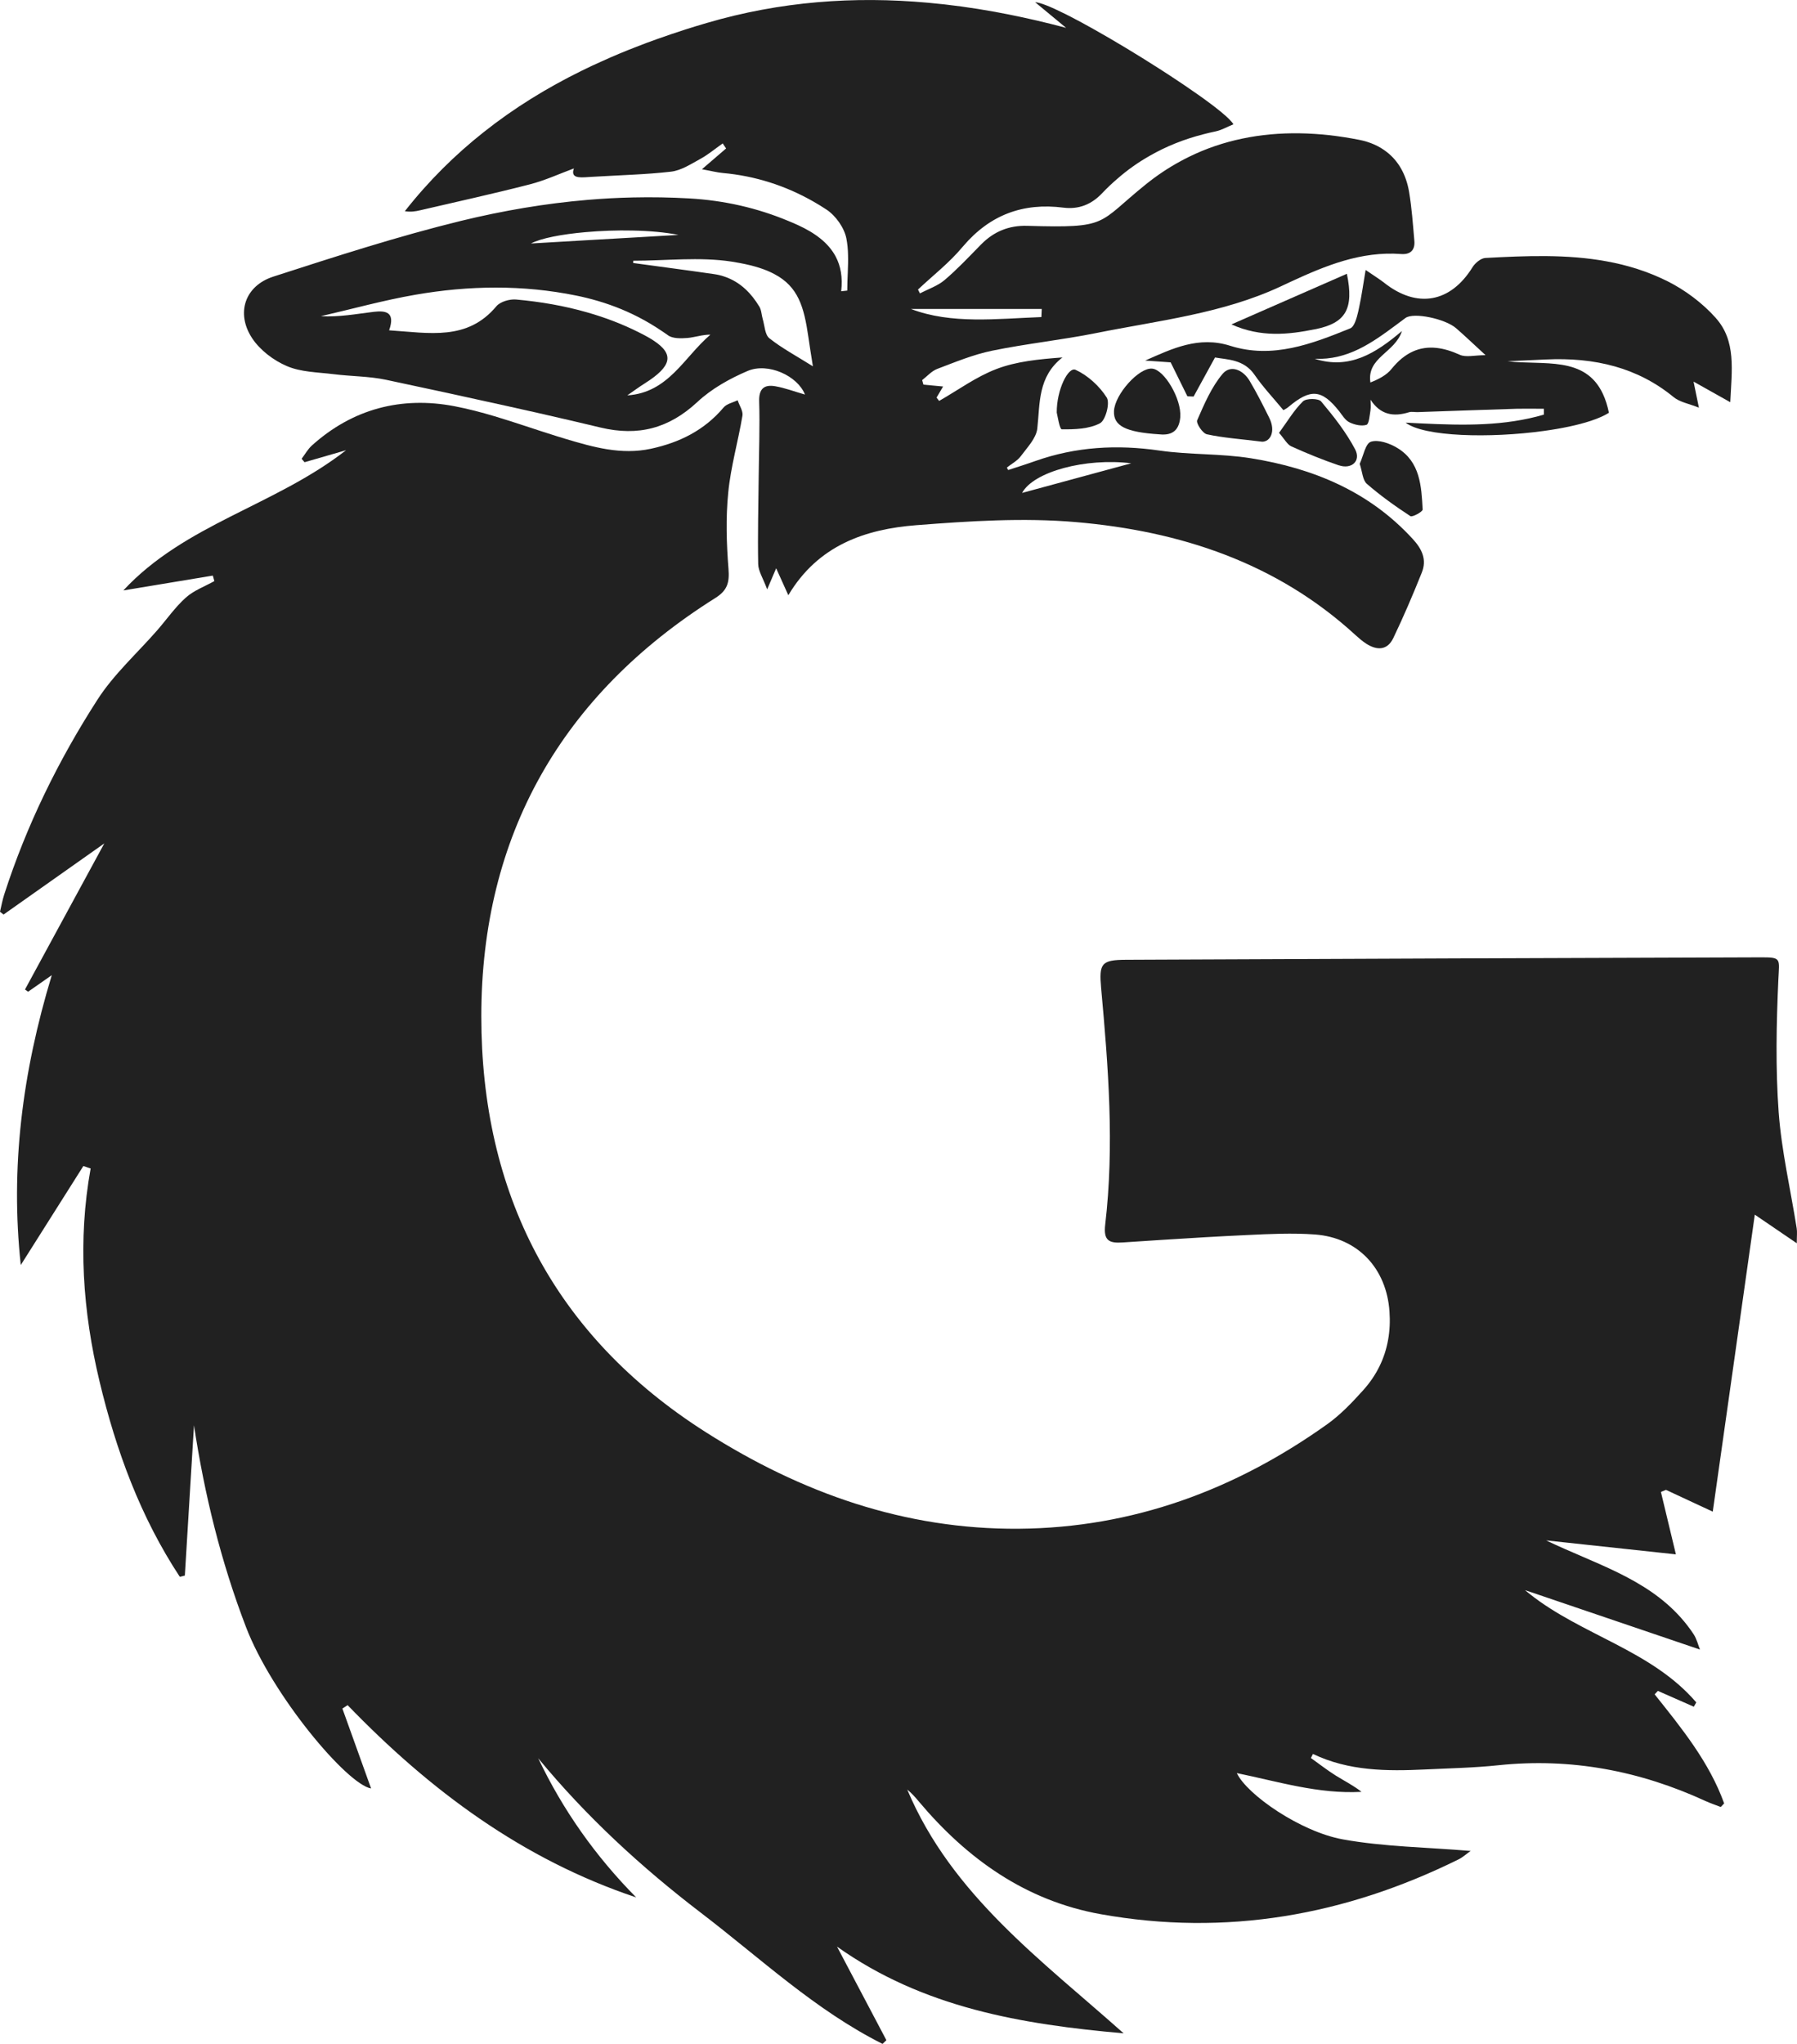
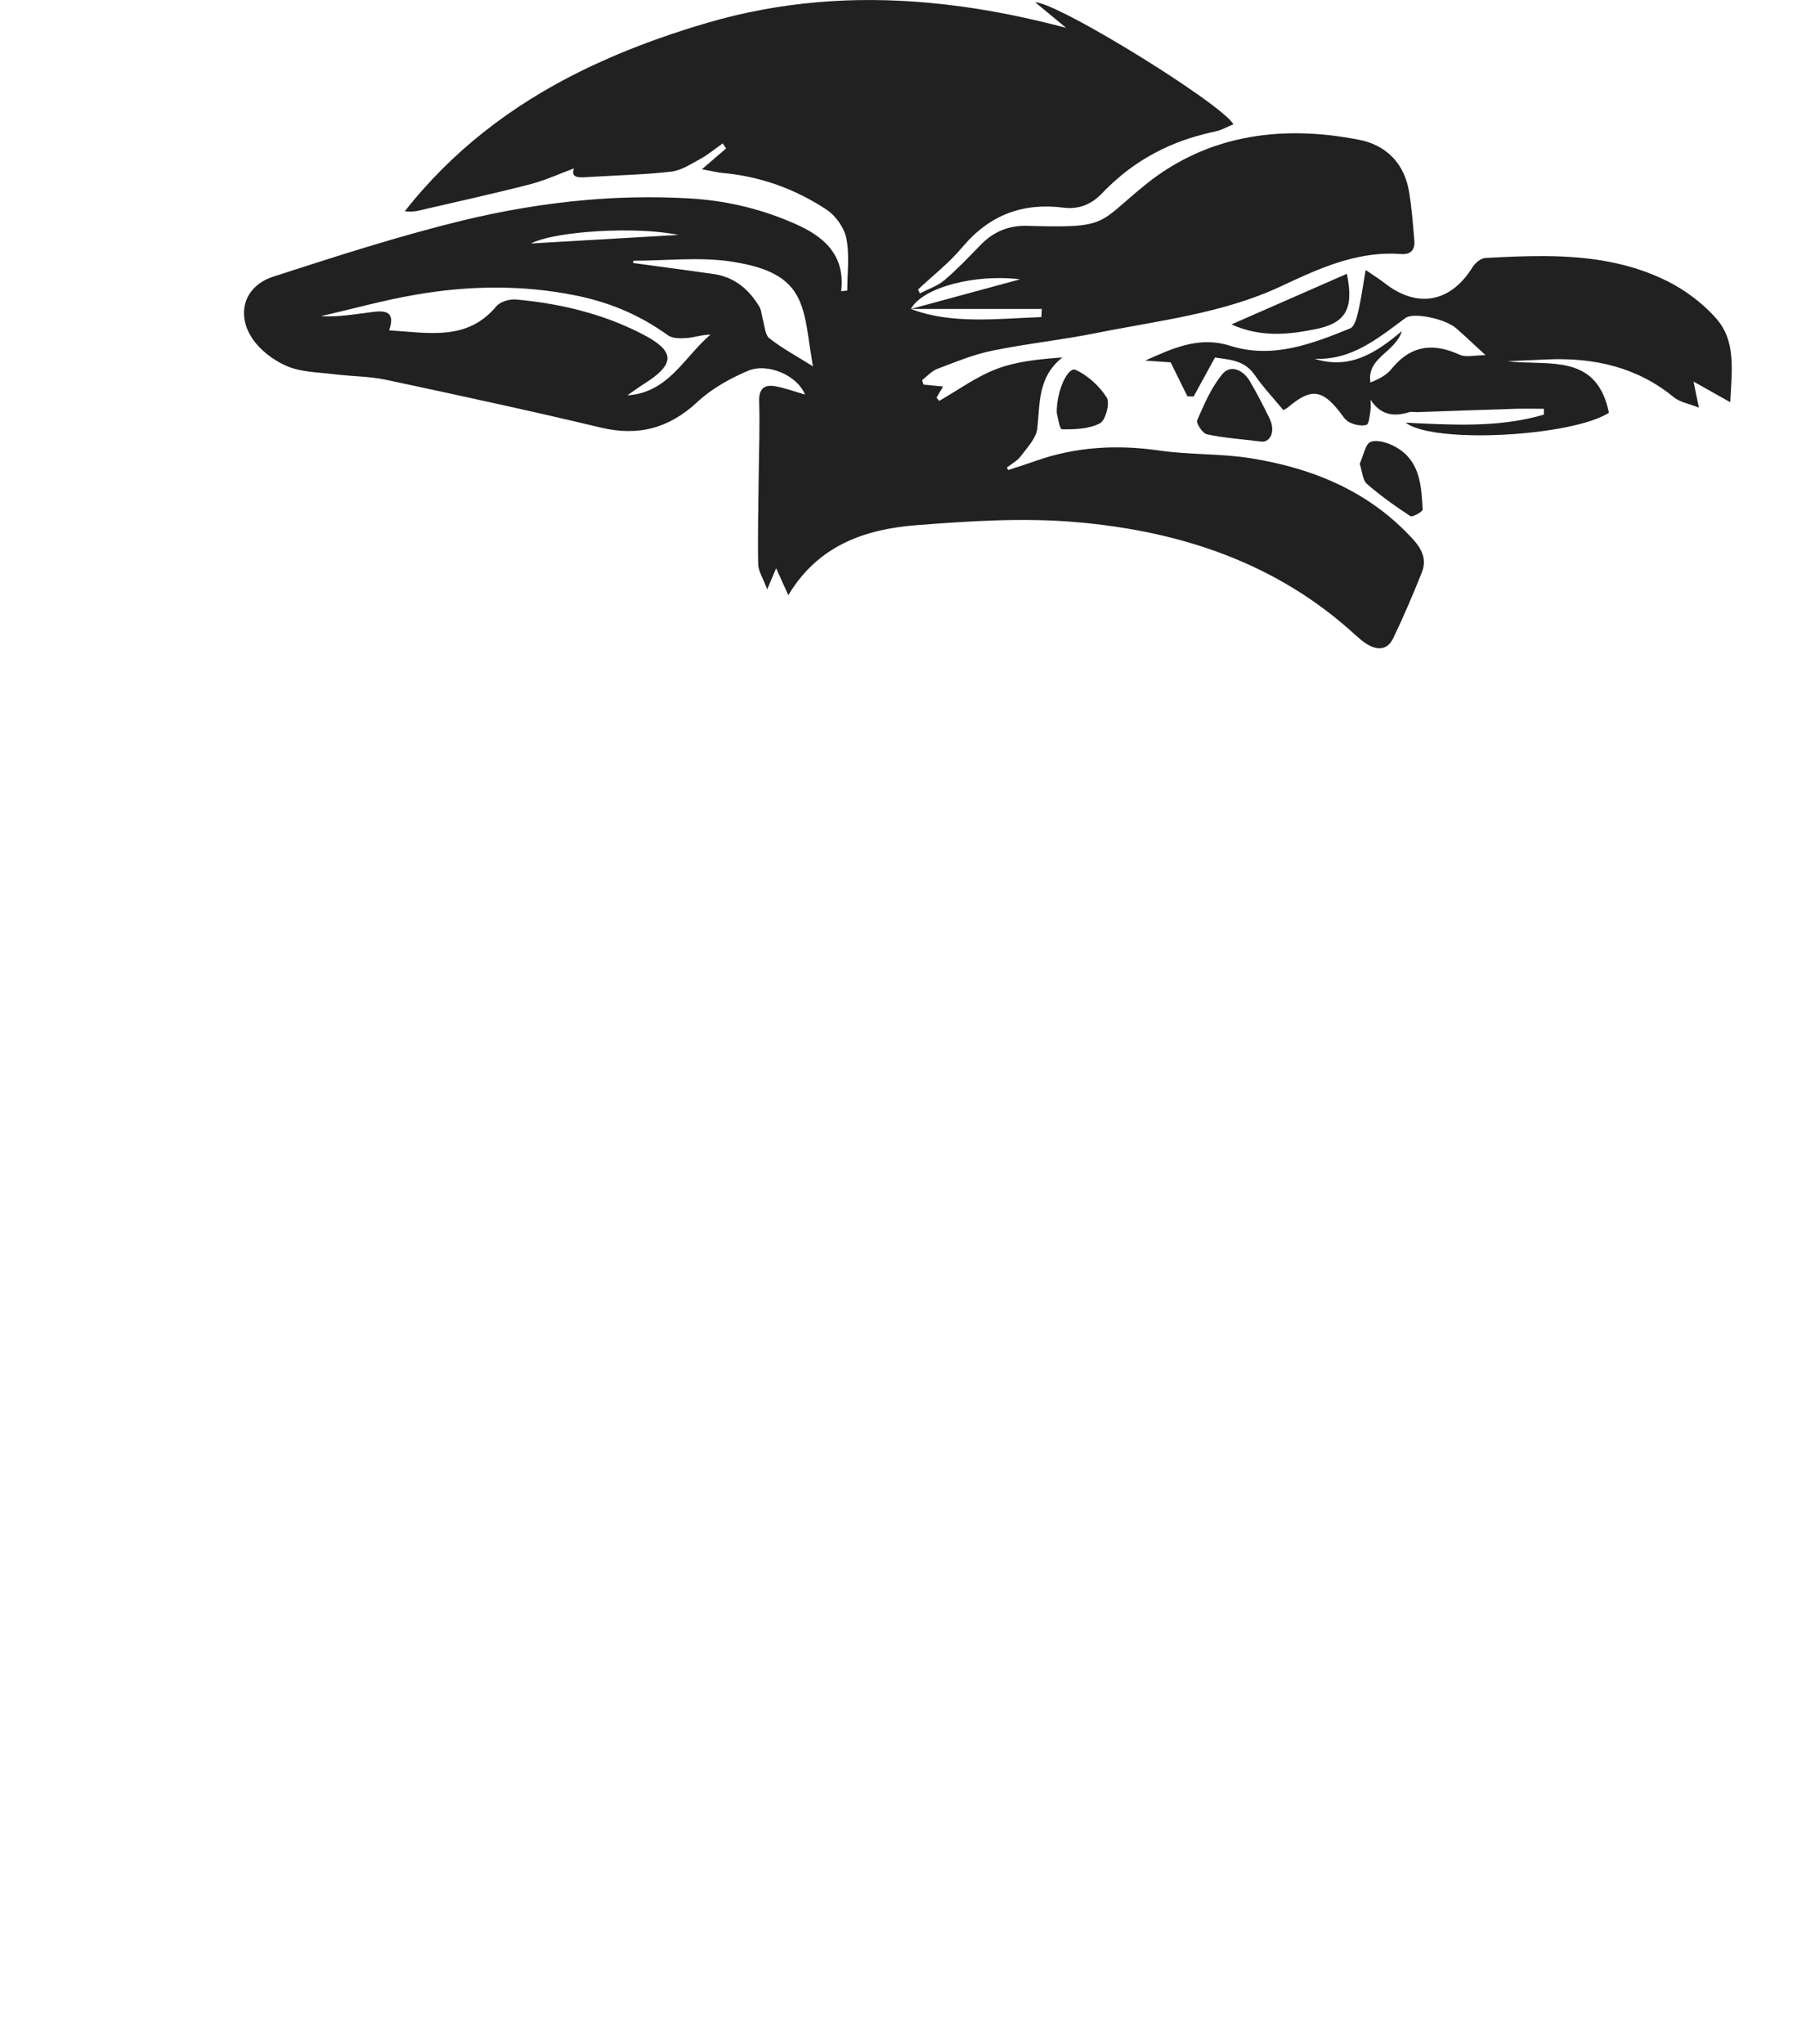
<svg xmlns="http://www.w3.org/2000/svg" id="Ebene_2" data-name="Ebene 2" viewBox="0 0 350.05 398.06">
  <defs>
    <style>
      .cls-1 {
        fill: #212121;
      }
    </style>
  </defs>
  <g id="Mine_Shaft" data-name="Mine Shaft">
    <g id="Logo">
-       <path class="cls-1" d="m350.01,242.13c-2.77-1.9-5.1-3.48-8.18-5.57-1.61,11.37-3.2,22.64-4.81,33.99-1.12,7.9-2.24,15.83-3.38,23.85-3.23-1.51-6.17-2.87-9.11-4.24-.33.13-.66.27-.99.4.97,4.04,1.94,8.08,2.92,12.16-7.05-.76-14.07-1.51-21.08-2.27-1.4-.15-2.79-.3-4.19-.45,1.18.57,2.37,1.11,3.57,1.64,9.36,4.14,19.06,7.46,25.14,16.61.62.94.89,2.12,1.25,3.01-11.17-3.8-22.03-7.47-32.86-11.16-.41-.13-.81-.27-1.22-.41.3.25.6.5.91.74,10.15,8.05,23.75,10.97,32.45,21.12-.16.28-.32.56-.48.84-2.33-1.02-4.67-2.05-7-3.08-.21.23-.42.45-.63.67,5.29,6.63,10.65,13.22,13.54,21.24-.22.24-.44.47-.66.7-.98-.38-1.97-.71-2.92-1.14-12.85-5.92-26.26-8.47-40.41-6.99-4.73.5-9.51.59-14.26.82-7.44.35-14.85.33-21.85-3.02-.13.26-.26.52-.4.79,1.61,1.15,3.17,2.37,4.84,3.42,1.65,1.03,3.41,1.9,5.02,3.17-8.37.47-16.26-2.01-24.29-3.65,1.98,4.19,12.39,11.42,20.67,12.91,8.05,1.45,16.35,1.53,24.88,2.25-.85.59-1.54,1.24-2.35,1.64-22.1,10.92-45.3,15.04-69.69,10.68-14.6-2.61-26.02-10.74-35.43-21.92-.69-.83-1.42-1.66-2.28-2.35,8.64,20.52,26.15,33.21,42.15,47.47-19.87-1.75-39.04-4.97-55.83-16.89,3.21,6.08,6.41,12.15,9.62,18.23-.25.24-.5.49-.75.72-13.14-6.59-23.81-16.7-35.39-25.54-11.63-8.89-22.34-18.75-31.69-30.1,4.81,10.11,11.18,19.11,19.09,27.11-22.15-7.41-40.2-20.86-56.21-37.44-.34.22-.68.44-1.02.66,1.87,5.19,3.73,10.38,5.59,15.56-4.66-.77-19.28-18.13-24.39-31.49-4.86-12.69-8.07-25.75-10.11-39.24-.59,9.76-1.19,19.51-1.78,29.27-.33.08-.65.16-.98.24-7.66-11.63-12.4-24.52-15.64-38.06-3.27-13.66-4.26-27.46-1.73-41.46-.47-.16-.95-.32-1.42-.48-4.06,6.42-8.13,12.85-12.19,19.28-2.04-18.87.25-37.37,6.04-56.45-2.06,1.43-3.33,2.33-4.61,3.22-.2-.15-.4-.29-.61-.43,5.11-9.39,10.2-18.79,15.45-28.45-6.52,4.61-13.06,9.23-19.62,13.85-.23-.18-.47-.36-.7-.54.27-1.12.47-2.26.82-3.35,4.34-13.47,10.54-26.11,18.17-37.96,3.19-4.96,7.74-9.04,11.66-13.53,1.85-2.13,3.48-4.49,5.56-6.35,1.56-1.4,3.68-2.16,5.55-3.21-.1-.35-.2-.71-.3-1.07-5.65.94-11.31,1.88-17.43,2.89,12-12.93,29.46-16.46,43.39-27.31-3.25.94-5.67,1.64-8.09,2.34-.19-.23-.38-.44-.57-.67.65-.86,1.19-1.85,1.98-2.57,7.97-7.19,17.5-9.63,27.78-7.67,2.65.51,5.25,1.19,7.83,1.96,4.06,1.21,8.08,2.63,12.14,3.89.55.18,1.11.35,1.66.51,5.43,1.62,10.86,3.17,16.63,1.93,5.58-1.2,10.42-3.59,14.17-8.03.61-.73,1.81-.96,2.74-1.42.33,1.01,1.09,2.08.94,3-.84,5.01-2.28,9.95-2.77,14.99-.49,4.91-.34,9.93.05,14.86.21,2.65-.21,4.2-2.59,5.68-29.97,18.84-45.55,46.33-45.56,81.42-.01,34.34,14.02,62.13,43.72,81.02,18.65,11.86,38.78,18.98,61.02,18.81,22.17-.18,42.1-7.56,60.06-20.37,2.58-1.85,4.84-4.22,6.98-6.6,2.62-2.91,4.22-6.2,4.86-9.83.32-1.76.4-3.59.27-5.49-.57-8.4-6.14-14.39-14.52-15.02-4.4-.32-8.84-.1-13.25.11-5.56.26-11.12.59-16.67.95-2.5.16-5.01.32-7.51.49-2.58.17-3.8-.26-3.43-3.45,1.81-15.38.61-30.73-.79-46.07-.43-4.76,0-5.51,4.81-5.53,1.49,0,2.98,0,4.47-.02,39.71-.18,79.41-.32,119.12-.45,4.2-.02,3.71.19,3.52,4.36-.39,8.58-.56,17.24.06,25.8.56,7.57,2.32,15.06,3.51,22.59.12.71.02,1.45.02,2.93Z" />
-       <path id="Head" class="cls-1" d="m128.5,62.01c-.24.58-.47,1.13-.72,1.71.45.28.9.58,1.34.88.26.17.51.34.76.52-.45-1-.9-2.01-1.38-3.11Zm146.68,42.94c-8.51-9.28-19.43-13.76-31.49-15.7-5.87-.94-11.93-.65-17.81-1.5-8.29-1.21-16.32-.75-24.22,2.04-1.74.62-3.51,1.17-5.27,1.75-.08-.16-.17-.32-.26-.48.92-.73,2.04-1.31,2.71-2.21,1.25-1.69,3-3.48,3.22-5.38.55-4.93.06-10.06,4.9-13.86-4.65.35-8.98.77-12.89,2.27-3.92,1.5-7.44,4.09-11.13,6.2-.17-.21-.34-.43-.5-.65.42-.71.83-1.43,1.27-2.16-1.37-.13-2.6-.24-3.83-.36-.08-.29-.17-.59-.25-.88.97-.75,1.84-1.77,2.95-2.19,3.51-1.33,7.02-2.79,10.67-3.54,6.72-1.38,13.58-2.09,20.3-3.44,12.13-2.44,24.58-3.78,35.95-9.09.63-.29,1.25-.59,1.88-.88,6.85-3.17,13.73-6,21.56-5.42,1.82.14,2.73-.79,2.57-2.58-.28-3.19-.5-6.4-1.03-9.55-.58-3.36-2.07-5.99-4.37-7.76-1.46-1.14-3.25-1.94-5.35-2.35-7.84-1.55-15.54-1.76-22.81-.23-3.57.75-7.05,1.92-10.38,3.56-.57.28-1.13.57-1.69.88-2.29,1.24-4.52,2.73-6.66,4.45-9.61,7.74-7.06,8.55-23.14,8.09-3.53-.1-6.48,1.1-8.95,3.61-.07.07-.14.14-.21.21-2.25,2.3-4.47,4.66-6.92,6.74-1.36,1.15-3.18,1.75-4.8,2.6-.13-.25-.25-.5-.38-.75,2.89-2.73,6.08-5.19,8.61-8.22.06-.08.13-.15.2-.23,5.2-6.1,11.65-8.51,19.54-7.5,2.96.37,5.44-.62,7.49-2.78.97-1.02,1.97-1.98,3-2.85,1.96-1.72,4.05-3.19,6.25-4.44,3.26-1.88,6.77-3.27,10.53-4.23.76-.2,1.52-.38,2.3-.54,1.2-.24,2.33-.91,3.52-1.39-.29-.54-1.16-1.39-2.45-2.45-2.32-1.91-6.01-4.49-10.17-7.21-.61-.4-1.23-.8-1.86-1.2-4.21-2.7-8.74-5.43-12.77-7.69-1.55-.87-3.02-1.67-4.36-2.36-.42-.22-.83-.42-1.22-.62h-.01c-2.72-1.36-4.81-2.21-5.78-2.25,1.51,1.25,2.85,2.35,4.11,3.4.62.51,1.22,1.01,1.82,1.51.03.03.07.05.1.08-.04,0-.08-.02-.12-.03-.99-.26-1.97-.52-2.96-.76-3.62-.9-7.25-1.68-10.86-2.34-4.33-.78-8.65-1.38-12.97-1.76-14.38-1.3-28.73-.27-43.08,3.94-1.37.4-2.74.82-4.1,1.25h-.01c-1.88.61-3.75,1.24-5.6,1.9-1.33.47-2.65.96-3.96,1.48-2.3.88-4.56,1.83-6.78,2.84-1.33.59-2.64,1.2-3.93,1.84-6.75,3.32-13.14,7.24-19.05,11.93-5.58,4.41-10.74,9.5-15.39,15.42,1.12.19,2.06.04,2.99-.18,7.12-1.66,14.26-3.22,21.33-5.04,3-.77,5.85-2.09,8.61-3.11-.65,1.83.88,1.82,2.7,1.69.2,0,.41-.03.61-.04,2.76-.17,5.52-.28,8.29-.44,2.44-.13,4.89-.3,7.32-.58,1.98-.23,3.9-1.49,5.74-2.5,1.53-.84,2.89-1.99,4.33-3,.22.33.44.66.66.98-1.36,1.18-2.73,2.35-4.71,4.05,1.83.33,2.95.63,4.08.73,6.32.57,12.2,2.47,17.6,5.54.87.49,1.72,1.02,2.56,1.57,1.81,1.18,3.49,3.55,3.9,5.64.2,1.04.3,2.1.32,3.17.07,2.31-.15,4.67-.15,6.98-.39.05-.79.09-1.18.13.31-2.71-.1-4.92-1.07-6.75-1.44-2.72-4.08-4.63-7.37-6.14-.57-.26-1.14-.51-1.71-.74-6.21-2.61-12.67-4.06-19.44-4.45-3.66-.21-7.31-.27-10.94-.19-2.95.06-5.9.22-8.83.47-8.31.7-16.55,2.11-24.69,4.09-12.34,3.02-24.47,6.95-36.57,10.86-5.55,1.79-7.34,7.13-4.12,12.01,1.54,2.32,4.18,4.32,6.77,5.42,2.75,1.18,6.02,1.19,9.09,1.57,3.39.43,6.87.39,10.2,1.09,7.9,1.68,15.81,3.38,23.7,5.14,4.17.92,8.34,1.87,12.5,2.84l5.58,1.32c7.37,1.76,13.35.17,18.9-4.99,2.76-2.57,6.28-4.54,9.78-6.03,3.97-1.68,9.73.94,11.16,4.6-2.03-.58-3.88-1.29-5.79-1.62-2.14-.37-3.21.47-3.13,2.96.15,4.82-.04,9.64-.09,14.47-.06,5.73-.21,11.47-.1,17.2.02,1.36.93,2.71,1.75,4.93.83-1.96,1.24-2.92,1.75-4.11.83,1.85,1.5,3.32,2.37,5.25,5.8-9.74,14.98-12.86,24.92-13.64,10.33-.8,20.83-1.49,31.12-.6,20.24,1.74,39.04,7.87,54.44,22,.65.59,1.33,1.18,2.07,1.66,2.1,1.36,4.14,1.35,5.3-1.08,2-4.17,3.82-8.43,5.54-12.73,1.02-2.52.08-4.58-1.77-6.58ZM114.07,45.21c2.93-.26,6.12-.38,9.17-.31,3.27.06,6.39.34,8.92.85-2.98.17-5.96.35-8.94.52-3.06.18-6.13.36-9.2.53-3.52.21-7.05.41-10.59.62,1.93-1.02,5.97-1.8,10.64-2.21Zm8.13,31.79c1.14-.78,2.24-1.61,3.41-2.34,5.22-3.31,5.83-5.64,1.68-8.35-.15-.1-.3-.2-.47-.3-.44-.27-.94-.55-1.48-.83-.32-.17-.64-.33-.96-.49-3.22-1.61-6.55-2.87-9.96-3.84-4.5-1.3-9.15-2.09-13.88-2.52-1.26-.11-3.09.41-3.85,1.32-5.66,6.76-13.01,5.2-20.89,4.68,1.31-3.72-.85-3.84-2.99-3.6-3.39.41-6.75,1.05-10.31.85,6.14-1.41,12.23-3.11,18.43-4.18,10.42-1.81,20.92-1.96,31.35.17.66.13,1.31.28,1.96.44,3.14.77,6.15,1.82,9.02,3.2,1.55.74,3.06,1.58,4.52,2.51.45.28.9.58,1.34.88.26.17.51.34.76.52.08.06.15.11.23.17.93.68,2.55.63,3.82.53.36-.03.72-.09,1.08-.16,1.09-.2,2.18-.5,3.37-.48-5.14,4.38-8.15,11.3-16.18,11.82Zm27.67-11.12c-.87-.69-.91-2.45-1.29-3.73-.24-.81-.24-1.74-.66-2.43-.79-1.3-1.69-2.47-2.73-3.42-1.18-1.09-2.55-1.93-4.13-2.45-.63-.22-1.29-.37-2-.47-5.24-.76-10.48-1.44-15.72-2.16,0-.14.01-.3.01-.44,6.38,0,12.88-.78,19.11.16.57.09,1.11.18,1.63.28,2.83.53,5.03,1.23,6.74,2.15,4.68,2.46,5.79,6.41,6.64,12.26.24,1.72.52,3.44.88,5.71-3.22-2.02-6.03-3.52-8.48-5.46Zm27.57-5.71h25.49c-.03.52-.05,1.05-.07,1.58-8.75.33-17.55,1.43-25.42-1.58Zm21.66,35.83c2.24-4.16,12.42-6.87,21.26-5.77-6.9,1.87-13.81,3.74-21.26,5.77Z" />
+       <path id="Head" class="cls-1" d="m128.5,62.01c-.24.58-.47,1.13-.72,1.71.45.28.9.58,1.34.88.26.17.51.34.76.52-.45-1-.9-2.01-1.38-3.11Zm146.68,42.94c-8.51-9.28-19.43-13.76-31.49-15.7-5.87-.94-11.93-.65-17.81-1.5-8.29-1.21-16.32-.75-24.22,2.04-1.74.62-3.51,1.17-5.27,1.75-.08-.16-.17-.32-.26-.48.92-.73,2.04-1.31,2.71-2.21,1.25-1.69,3-3.48,3.22-5.38.55-4.93.06-10.06,4.9-13.86-4.65.35-8.98.77-12.89,2.27-3.92,1.5-7.44,4.09-11.13,6.2-.17-.21-.34-.43-.5-.65.42-.71.83-1.43,1.27-2.16-1.37-.13-2.6-.24-3.83-.36-.08-.29-.17-.59-.25-.88.97-.75,1.84-1.77,2.95-2.19,3.51-1.33,7.02-2.79,10.67-3.54,6.72-1.38,13.58-2.09,20.3-3.44,12.13-2.44,24.58-3.78,35.95-9.09.63-.29,1.25-.59,1.88-.88,6.85-3.17,13.73-6,21.56-5.42,1.82.14,2.73-.79,2.57-2.58-.28-3.19-.5-6.4-1.03-9.55-.58-3.36-2.07-5.99-4.37-7.76-1.46-1.14-3.25-1.94-5.35-2.35-7.84-1.55-15.54-1.76-22.81-.23-3.57.75-7.05,1.92-10.38,3.56-.57.28-1.13.57-1.69.88-2.29,1.24-4.52,2.73-6.66,4.45-9.61,7.74-7.06,8.55-23.14,8.09-3.53-.1-6.48,1.1-8.95,3.61-.07.07-.14.14-.21.21-2.25,2.3-4.47,4.66-6.92,6.74-1.36,1.15-3.18,1.75-4.8,2.6-.13-.25-.25-.5-.38-.75,2.89-2.73,6.08-5.19,8.61-8.22.06-.08.13-.15.2-.23,5.2-6.1,11.65-8.51,19.54-7.5,2.96.37,5.44-.62,7.49-2.78.97-1.02,1.97-1.98,3-2.85,1.96-1.72,4.05-3.19,6.25-4.44,3.26-1.88,6.77-3.27,10.53-4.23.76-.2,1.52-.38,2.3-.54,1.2-.24,2.33-.91,3.52-1.39-.29-.54-1.16-1.39-2.45-2.45-2.32-1.91-6.01-4.49-10.17-7.21-.61-.4-1.23-.8-1.86-1.2-4.21-2.7-8.74-5.43-12.77-7.69-1.55-.87-3.02-1.67-4.36-2.36-.42-.22-.83-.42-1.22-.62h-.01c-2.72-1.36-4.81-2.21-5.78-2.25,1.51,1.25,2.85,2.35,4.11,3.4.62.51,1.22,1.01,1.82,1.51.03.03.07.05.1.08-.04,0-.08-.02-.12-.03-.99-.26-1.97-.52-2.96-.76-3.62-.9-7.25-1.68-10.86-2.34-4.33-.78-8.65-1.38-12.97-1.76-14.38-1.3-28.73-.27-43.08,3.94-1.37.4-2.74.82-4.1,1.25h-.01c-1.88.61-3.75,1.24-5.6,1.9-1.33.47-2.65.96-3.96,1.48-2.3.88-4.56,1.83-6.78,2.84-1.33.59-2.64,1.2-3.93,1.84-6.75,3.32-13.14,7.24-19.05,11.93-5.58,4.41-10.74,9.5-15.39,15.42,1.12.19,2.06.04,2.99-.18,7.12-1.66,14.26-3.22,21.33-5.04,3-.77,5.85-2.09,8.61-3.11-.65,1.83.88,1.82,2.7,1.69.2,0,.41-.03.61-.04,2.76-.17,5.52-.28,8.29-.44,2.44-.13,4.89-.3,7.32-.58,1.98-.23,3.9-1.49,5.74-2.5,1.53-.84,2.89-1.99,4.33-3,.22.33.44.66.66.98-1.36,1.18-2.73,2.35-4.71,4.05,1.83.33,2.95.63,4.08.73,6.32.57,12.2,2.47,17.6,5.54.87.49,1.72,1.02,2.56,1.57,1.81,1.18,3.49,3.55,3.9,5.64.2,1.04.3,2.1.32,3.17.07,2.31-.15,4.67-.15,6.98-.39.05-.79.09-1.18.13.31-2.71-.1-4.92-1.07-6.75-1.44-2.72-4.08-4.63-7.37-6.14-.57-.26-1.14-.51-1.71-.74-6.21-2.61-12.67-4.06-19.44-4.45-3.66-.21-7.31-.27-10.94-.19-2.95.06-5.9.22-8.83.47-8.31.7-16.55,2.11-24.69,4.09-12.34,3.02-24.47,6.95-36.57,10.86-5.55,1.79-7.34,7.13-4.12,12.01,1.54,2.32,4.18,4.32,6.77,5.42,2.75,1.18,6.02,1.19,9.09,1.57,3.39.43,6.87.39,10.2,1.09,7.9,1.68,15.81,3.38,23.7,5.14,4.17.92,8.34,1.87,12.5,2.84l5.58,1.32c7.37,1.76,13.35.17,18.9-4.99,2.76-2.57,6.28-4.54,9.78-6.03,3.97-1.68,9.73.94,11.16,4.6-2.03-.58-3.88-1.29-5.79-1.62-2.14-.37-3.21.47-3.13,2.96.15,4.82-.04,9.64-.09,14.47-.06,5.73-.21,11.47-.1,17.2.02,1.36.93,2.71,1.75,4.93.83-1.96,1.24-2.92,1.75-4.11.83,1.85,1.5,3.32,2.37,5.25,5.8-9.74,14.98-12.86,24.92-13.64,10.33-.8,20.83-1.49,31.12-.6,20.24,1.74,39.04,7.87,54.44,22,.65.59,1.33,1.18,2.07,1.66,2.1,1.36,4.14,1.35,5.3-1.08,2-4.17,3.82-8.43,5.54-12.73,1.02-2.52.08-4.58-1.77-6.58ZM114.07,45.21c2.93-.26,6.12-.38,9.17-.31,3.27.06,6.39.34,8.92.85-2.98.17-5.96.35-8.94.52-3.06.18-6.13.36-9.2.53-3.52.21-7.05.41-10.59.62,1.93-1.02,5.97-1.8,10.64-2.21Zm8.13,31.79c1.14-.78,2.24-1.61,3.41-2.34,5.22-3.31,5.83-5.64,1.68-8.35-.15-.1-.3-.2-.47-.3-.44-.27-.94-.55-1.48-.83-.32-.17-.64-.33-.96-.49-3.22-1.61-6.55-2.87-9.96-3.84-4.5-1.3-9.15-2.09-13.88-2.52-1.26-.11-3.09.41-3.85,1.32-5.66,6.76-13.01,5.2-20.89,4.68,1.31-3.72-.85-3.84-2.99-3.6-3.39.41-6.75,1.05-10.31.85,6.14-1.41,12.23-3.11,18.43-4.18,10.42-1.81,20.92-1.96,31.35.17.66.13,1.31.28,1.96.44,3.14.77,6.15,1.82,9.02,3.2,1.55.74,3.06,1.58,4.52,2.51.45.28.9.58,1.34.88.26.17.51.34.76.52.08.06.15.11.23.17.93.68,2.55.63,3.82.53.36-.03.72-.09,1.08-.16,1.09-.2,2.18-.5,3.37-.48-5.14,4.38-8.15,11.3-16.18,11.82Zm27.67-11.12c-.87-.69-.91-2.45-1.29-3.73-.24-.81-.24-1.74-.66-2.43-.79-1.3-1.69-2.47-2.73-3.42-1.18-1.09-2.55-1.93-4.13-2.45-.63-.22-1.29-.37-2-.47-5.24-.76-10.48-1.44-15.72-2.16,0-.14.01-.3.01-.44,6.38,0,12.88-.78,19.11.16.57.09,1.11.18,1.63.28,2.83.53,5.03,1.23,6.74,2.15,4.68,2.46,5.79,6.41,6.64,12.26.24,1.72.52,3.44.88,5.71-3.22-2.02-6.03-3.52-8.48-5.46Zm27.57-5.71h25.49c-.03.52-.05,1.05-.07,1.58-8.75.33-17.55,1.43-25.42-1.58Zc2.24-4.16,12.42-6.87,21.26-5.77-6.9,1.87-13.81,3.74-21.26,5.77Z" />
      <path id="snout" class="cls-1" d="m334.22,61.91c-2.59-2.89-5.93-5.4-9.4-7.14-3.86-1.92-7.82-3.14-11.85-3.87-7.71-1.42-15.68-1.09-23.63-.66-.87.05-1.98.97-2.49,1.79-4.29,6.93-10.82,8.11-17.23,3.03-.9-.71-1.9-1.31-3.6-2.48-.49,2.85-.79,5.12-1.27,7.3-.05.25-.1.5-.16.74-.28,1.2-.72,2.98-1.57,3.33-7.49,3.04-15.15,6-23.39,3.39-6.13-1.94-11.26.54-16.55,2.88,1.84.13,3.68.25,4.96.35,1.23,2.49,2.25,4.55,3.26,6.61.41.01.81.03,1.21.05,1.35-2.45,2.68-4.89,4.17-7.61,2.5.44,5.62.36,7.7,3.37,1.64,2.39,3.66,4.52,5.62,6.89.26-.16.65-.33.96-.6,4.33-3.65,6.5-3.48,9.9.8.61.78,1.18,1.77,2.01,2.17.99.48,2.33.79,3.31.49.51-.16.61-1.8.78-2.79.11-.68.02-1.39.02-2.1,1.93,2.96,4.48,3.37,7.51,2.43.51-.15,1.1,0,1.65-.02,6.42-.22,12.83-.45,19.25-.65.14,0,.28,0,.42,0,1.64-.04,3.29,0,4.93,0v1.14c-.95.28-1.91.52-2.87.73-7.76,1.7-15.76,1.25-24.06.83,3.6,2.77,16.46,3.06,26.9,1.62,3.5-.48,6.72-1.15,9.23-1.99,1.41-.47,2.59-.99,3.47-1.55-.28-1.4-.67-2.59-1.14-3.61-3.47-7.57-11.67-5.58-18.61-6.43,2.49-.12,4.98-.22,7.47-.34,4.69-.22,9.2.15,13.47,1.36,4.05,1.15,7.87,3.06,11.42,5.97,1.21.99,2.99,1.28,4.92,2.05-.37-1.81-.63-3.03-1.04-5.07,2.59,1.46,4.52,2.53,7.15,4.01.3-6.26,1.18-11.94-2.83-16.41Zm-63.15,9.94c-.97,1.21-2.48,1.99-4.12,2.64-.74-4.91,4.81-5.78,6.14-10.02-5.14,4.37-10.26,7.55-16.98,5.41,6.42.27,11.14-3.1,15.83-6.58.61-.46,1.22-.92,1.84-1.37,1.59-1.16,7.75.16,9.85,1.98,1.72,1.49,3.37,3.07,5.75,5.26-2.1,0-3.81.48-5.03-.08-1.58-.72-3.07-1.17-4.5-1.33-3.29-.36-6.19.88-8.78,4.09Z" />
      <path id="Teeth" class="cls-1" d="m245.83,86.02c-4.2-.52-7.52-.74-10.73-1.44-.84-.18-2.15-2.17-1.89-2.74,1.38-3.15,2.78-6.46,4.96-9.04,1.56-1.83,3.97-.76,5.22,1.32,1.41,2.35,2.64,4.8,3.86,7.26,1.3,2.63.22,4.67-1.43,4.65Z" />
      <path id="Eye" class="cls-1" d="m256.26,64.1c-5.33,1.09-10.67,1.64-16.38-.92,7.72-3.39,14.97-6.57,22.49-9.86,1.4,6.86-.21,9.57-6.1,10.79Z" />
-       <path id="Teeth-2" data-name="Teeth" class="cls-1" d="m229.92,81.18c-.19,2.37-1.31,3.7-4.05,3.41-6.58-.42-9-1.63-8.87-4.53.16-3.28,4.88-8.52,7.45-8.27,2.39.23,5.73,5.96,5.46,9.4Z" />
-       <path id="Teeth-3" data-name="Teeth" class="cls-1" d="m260.8,90.63c-3.14-1.07-6.22-2.33-9.24-3.69-.82-.37-1.34-1.43-2.41-2.64,1.65-2.25,2.92-4.43,4.66-6.13.64-.62,3.02-.6,3.54.01,2.45,2.92,4.86,5.98,6.63,9.34,1.18,2.25-.7,3.94-3.17,3.1Z" />
      <path id="Teeth-4" data-name="Teeth" class="cls-1" d="m277.13,99.23c.02.42-2,1.54-2.39,1.29-2.95-1.93-5.84-3.99-8.49-6.3-.82-.72-.87-2.34-1.38-3.89.7-1.5,1.1-3.95,2.18-4.3,1.46-.47,3.66.31,5.14,1.21,4.47,2.71,4.69,7.44,4.94,11.99Z" />
      <path id="Teeth-5" data-name="Teeth" class="cls-1" d="m214.26,82.44c-2.14,1.12-4.92,1.2-7.43,1.17-.43,0-.83-2.7-.98-3.26-.03-4.43,2.23-8.99,3.68-8.32,2.39,1.1,4.65,3.17,6.06,5.4.67,1.06-.23,4.44-1.32,5Z" />
    </g>
  </g>
</svg>